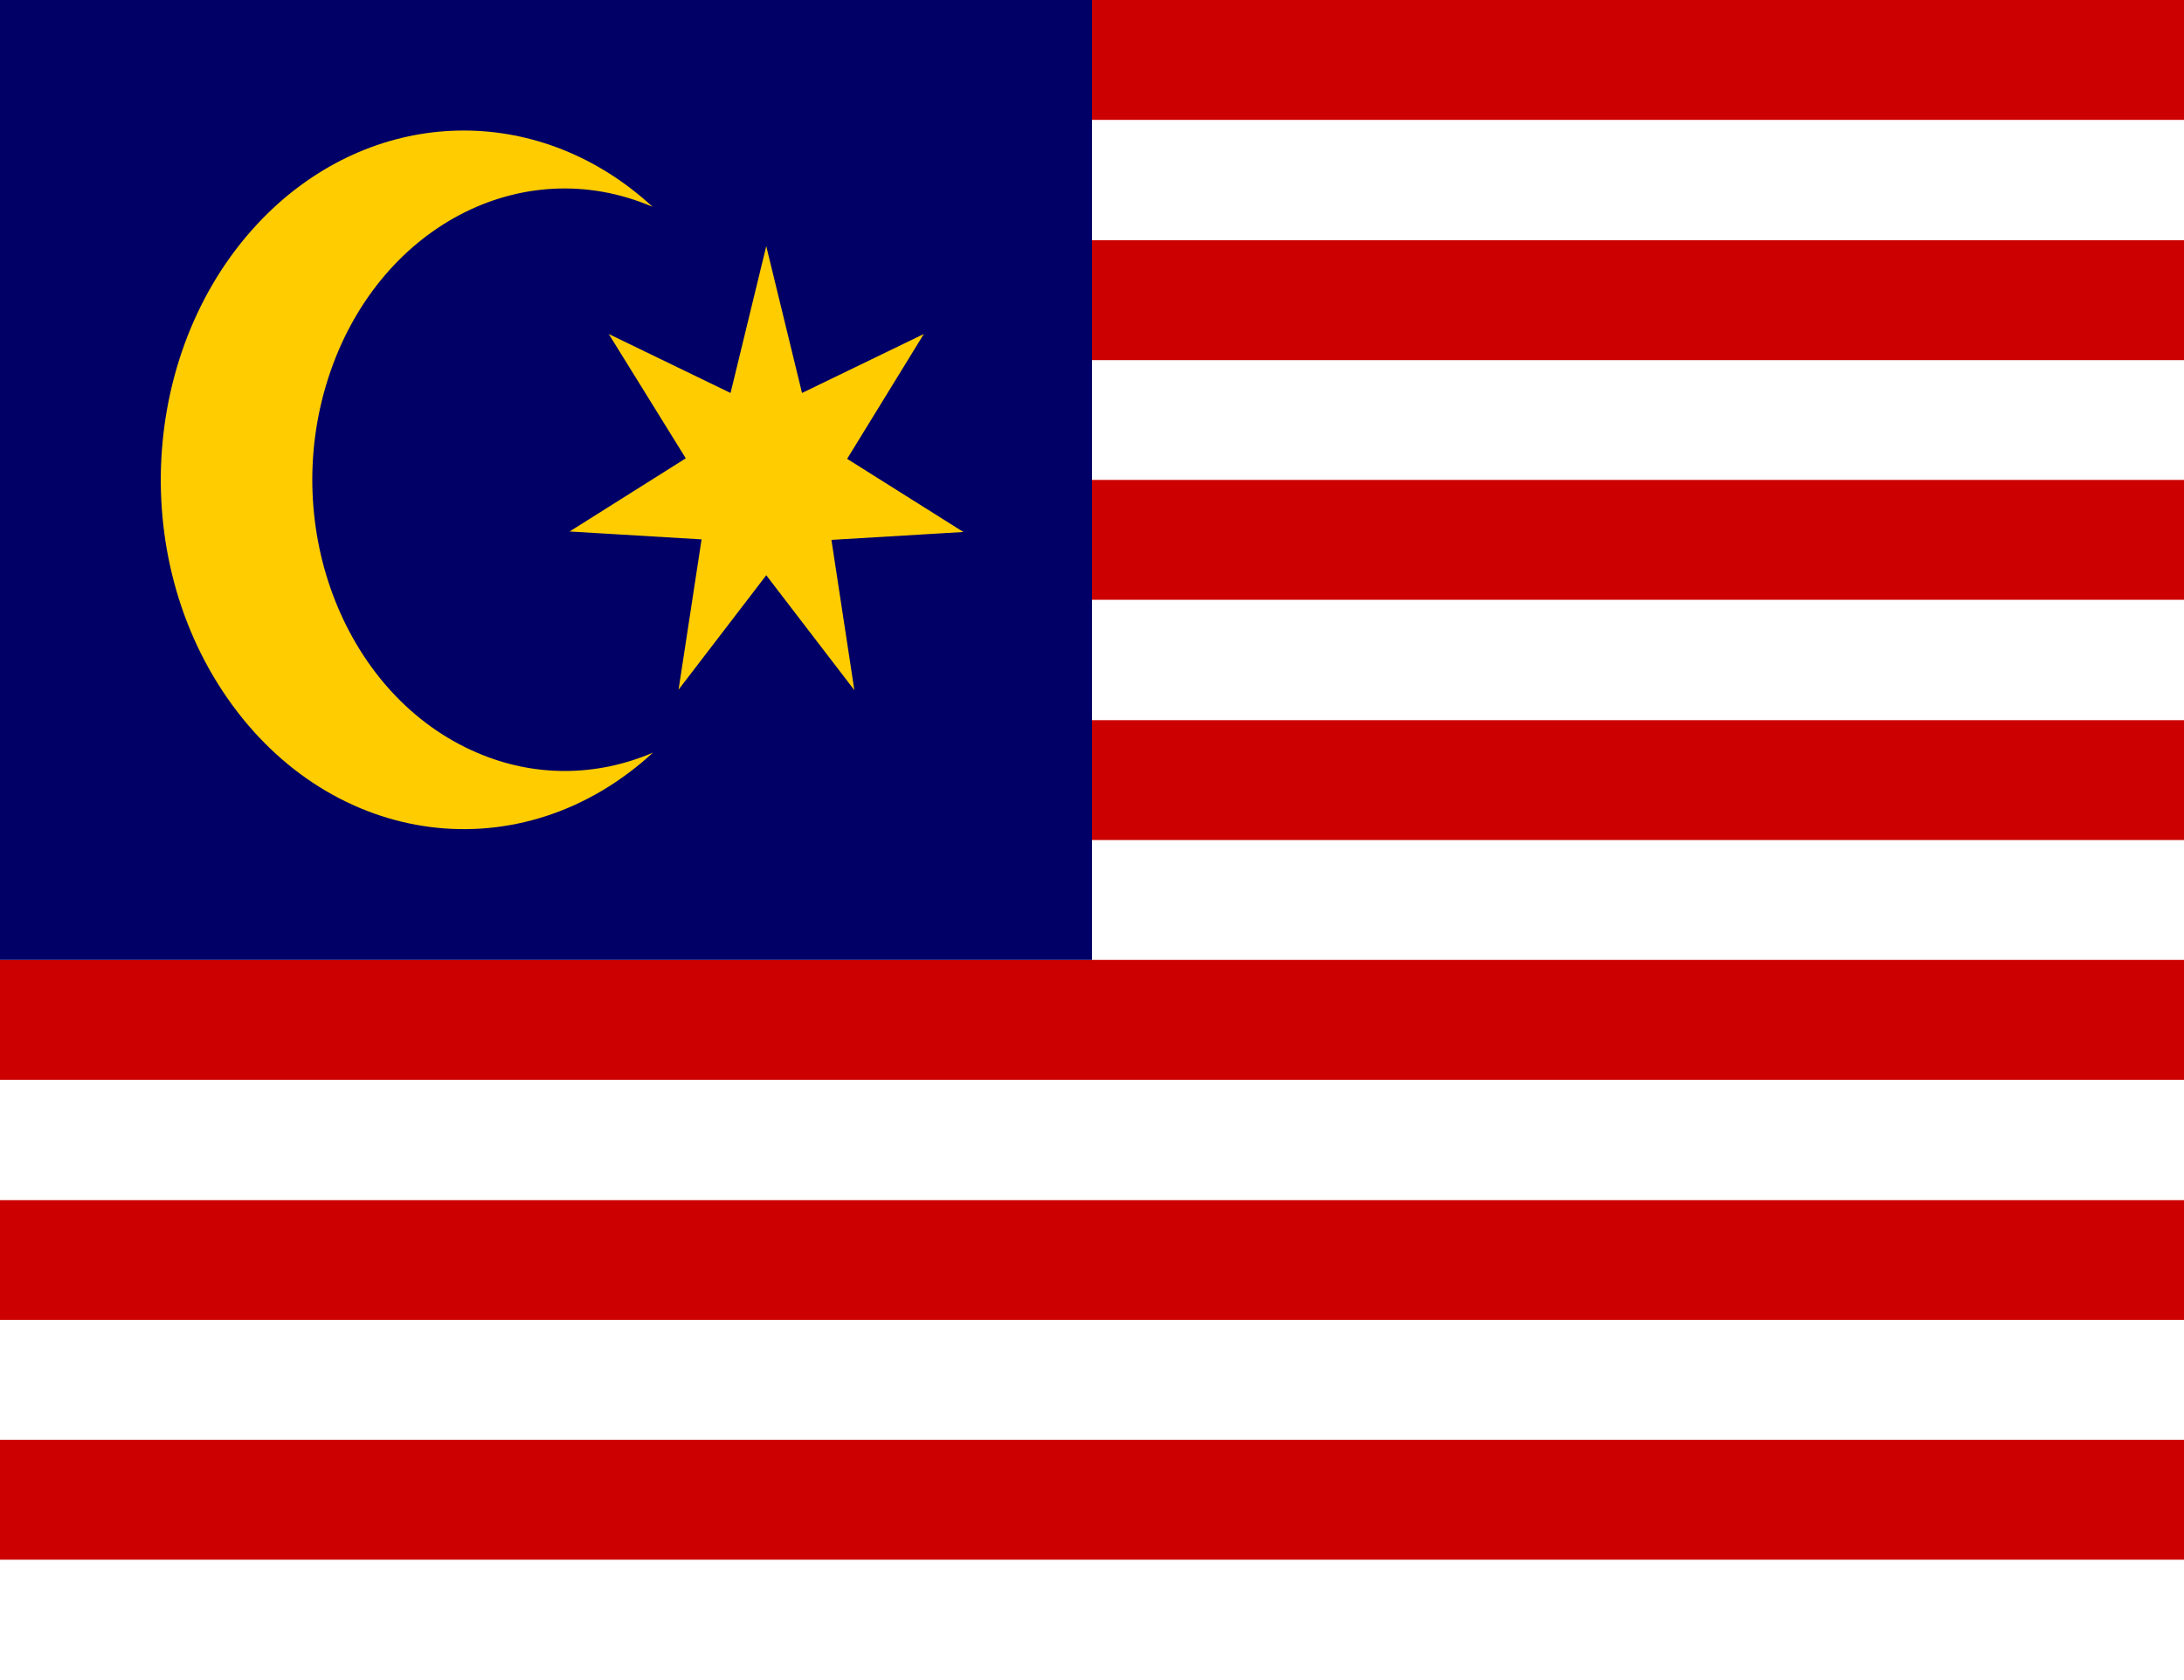
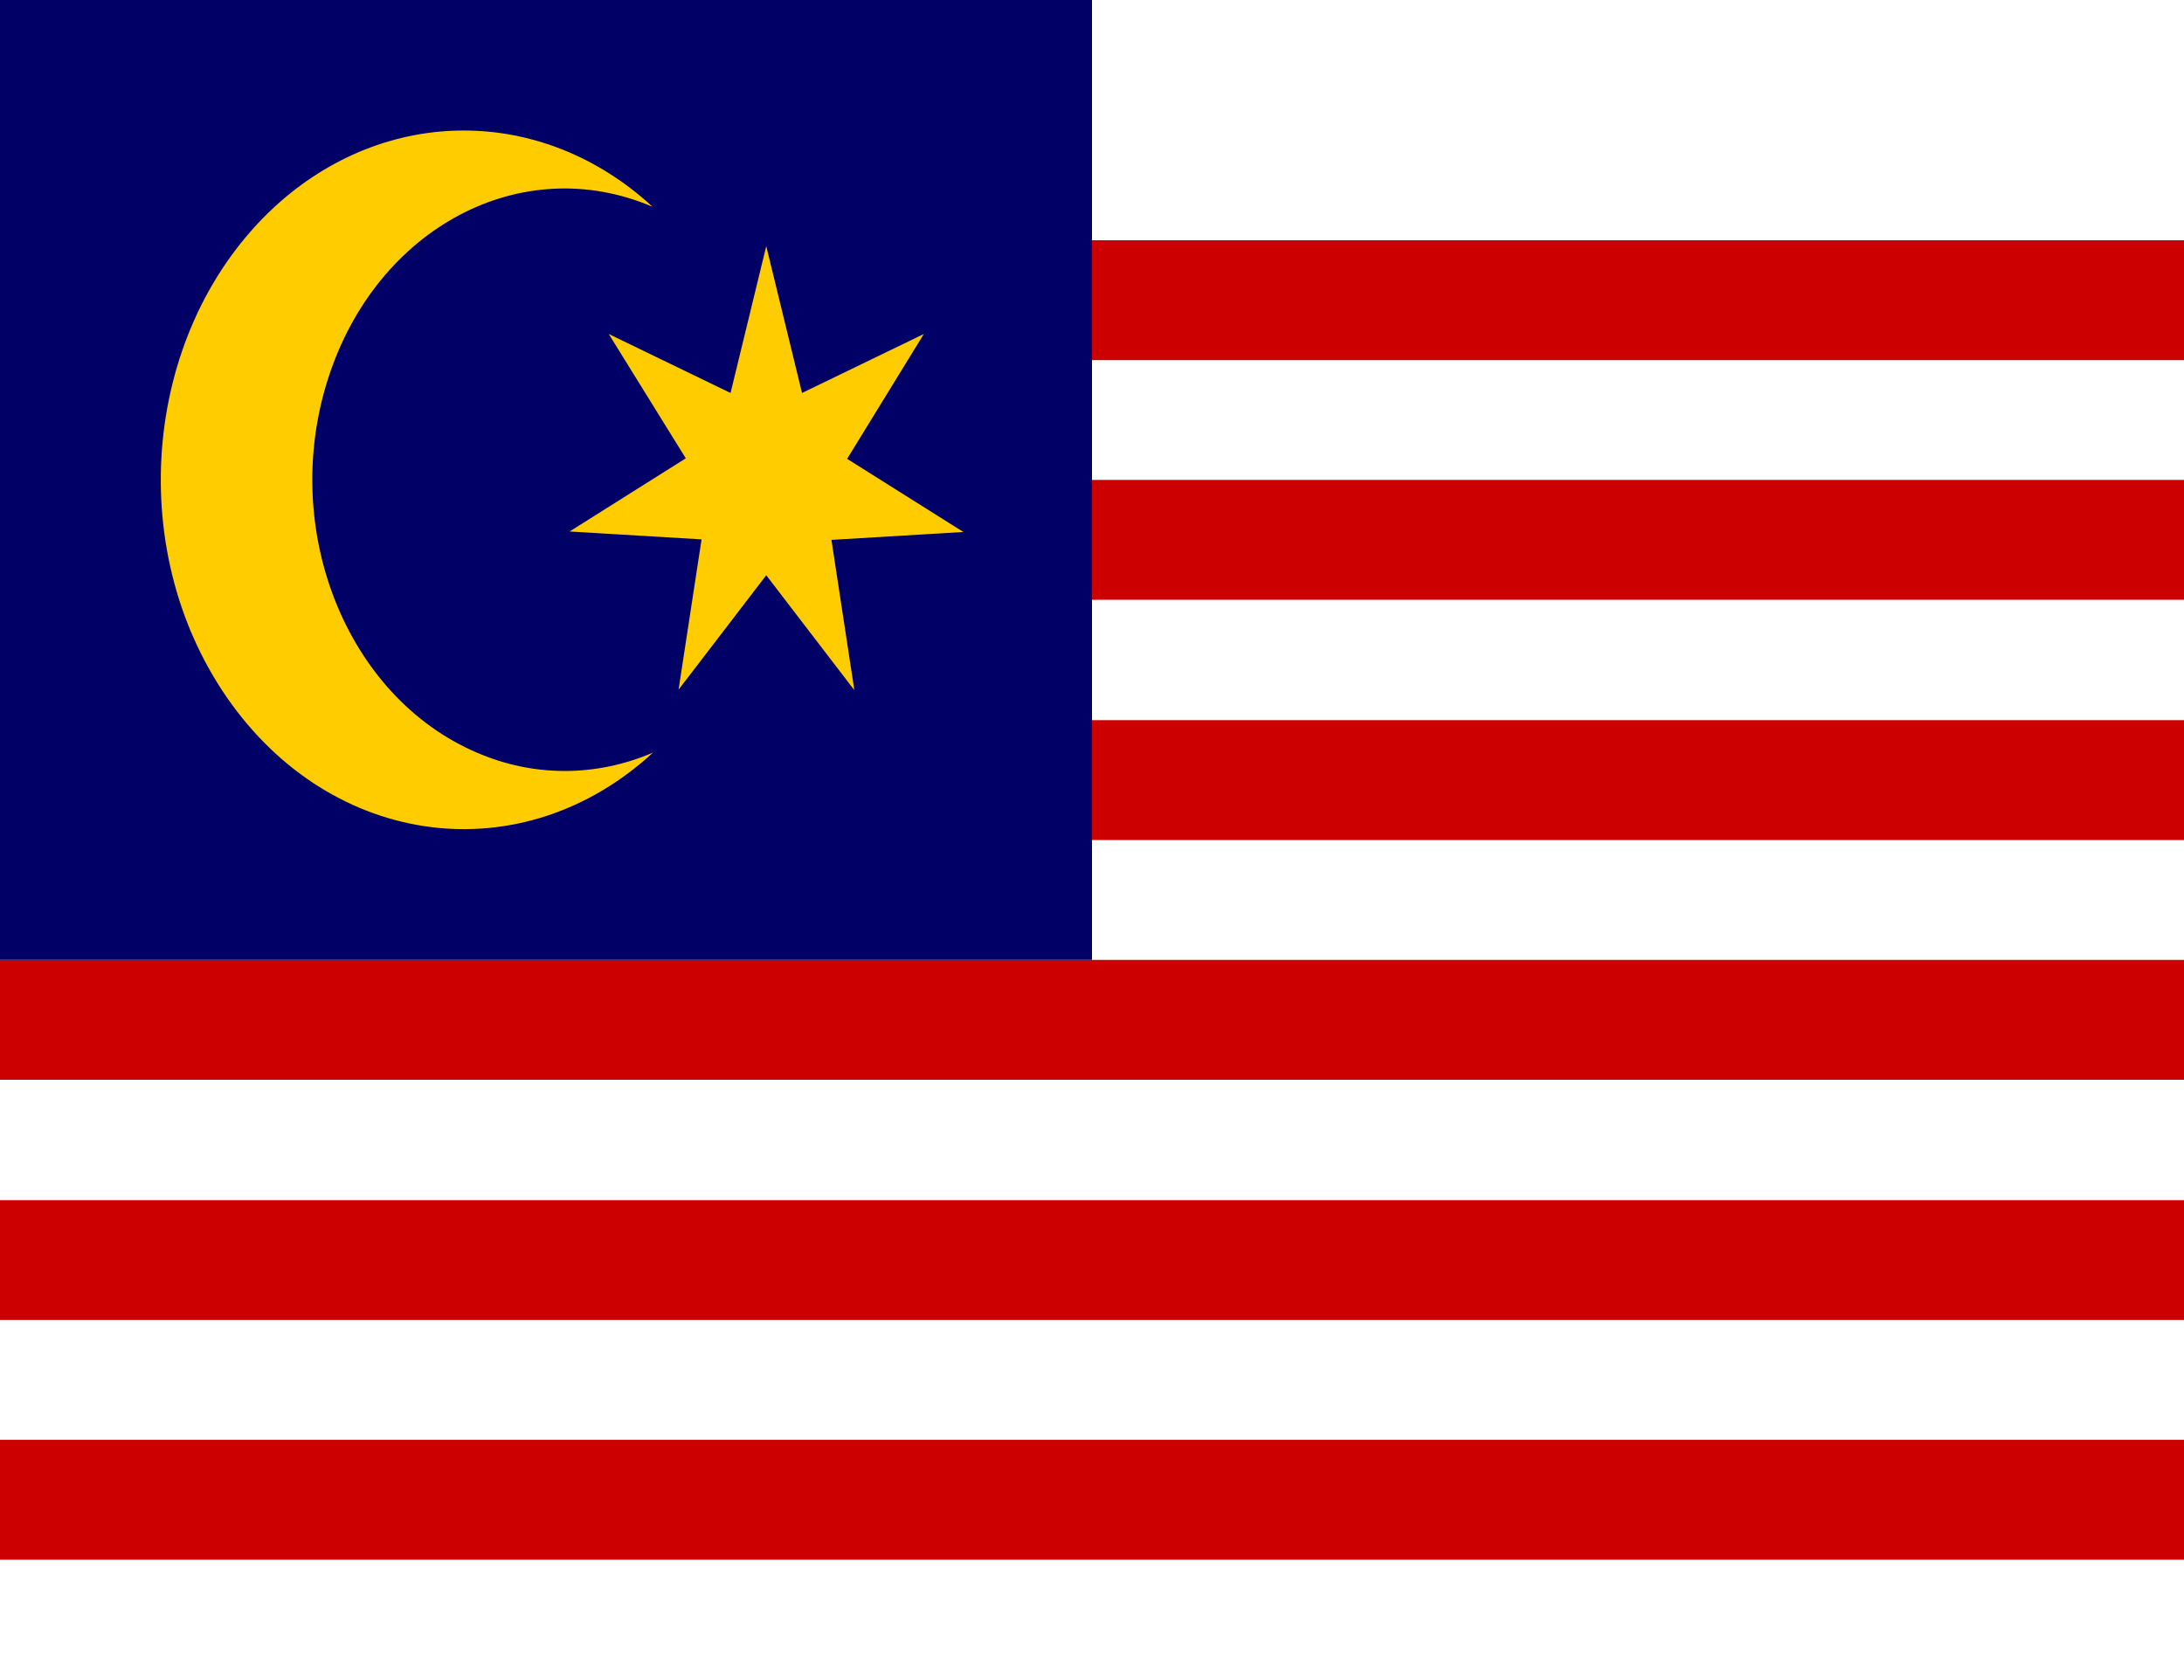
<svg xmlns="http://www.w3.org/2000/svg" width="26" height="20" viewBox="0 0 26 20" fill="none">
-   <path d="M0 0H26V20H0V0Z" fill="white" />
-   <path d="M0 0H26V1.427H0V0ZM0 2.86H26V4.287H0V2.86ZM0 5.713H26V7.14H0V5.713ZM0 8.573H26V10H0V8.573ZM0 11.427H26V12.854H0V11.427ZM0 14.287H26V15.713H0V14.287ZM0 17.14H26V18.567H0V17.14Z" fill="#CC0000" />
+   <path d="M0 0H26H0V0ZM0 2.86H26V4.287H0V2.86ZM0 5.713H26V7.14H0V5.713ZM0 8.573H26V10H0V8.573ZM0 11.427H26V12.854H0V11.427ZM0 14.287H26V15.713H0V14.287ZM0 17.14H26V18.567H0V17.14Z" fill="#CC0000" />
  <path d="M0 0H13V11.427H0V0Z" fill="#000066" />
  <path d="M7.769 2.462C6.213 1.795 4.485 2.707 3.907 4.503C3.329 6.298 4.12 8.292 5.676 8.959C6.35 9.251 7.095 9.251 7.774 8.959C6.218 10.392 3.953 10.105 2.706 8.31C1.459 6.514 1.713 3.9 3.269 2.462C4.586 1.251 6.456 1.251 7.769 2.462ZM9.122 6.848L8.078 8.21L8.352 6.421L6.781 6.327L8.164 5.456L7.247 3.976L8.697 4.678L9.122 2.93L9.548 4.678L10.998 3.976L10.085 5.462L11.469 6.333L9.898 6.427L10.171 8.216L9.122 6.848Z" fill="#FFCC00" />
</svg>